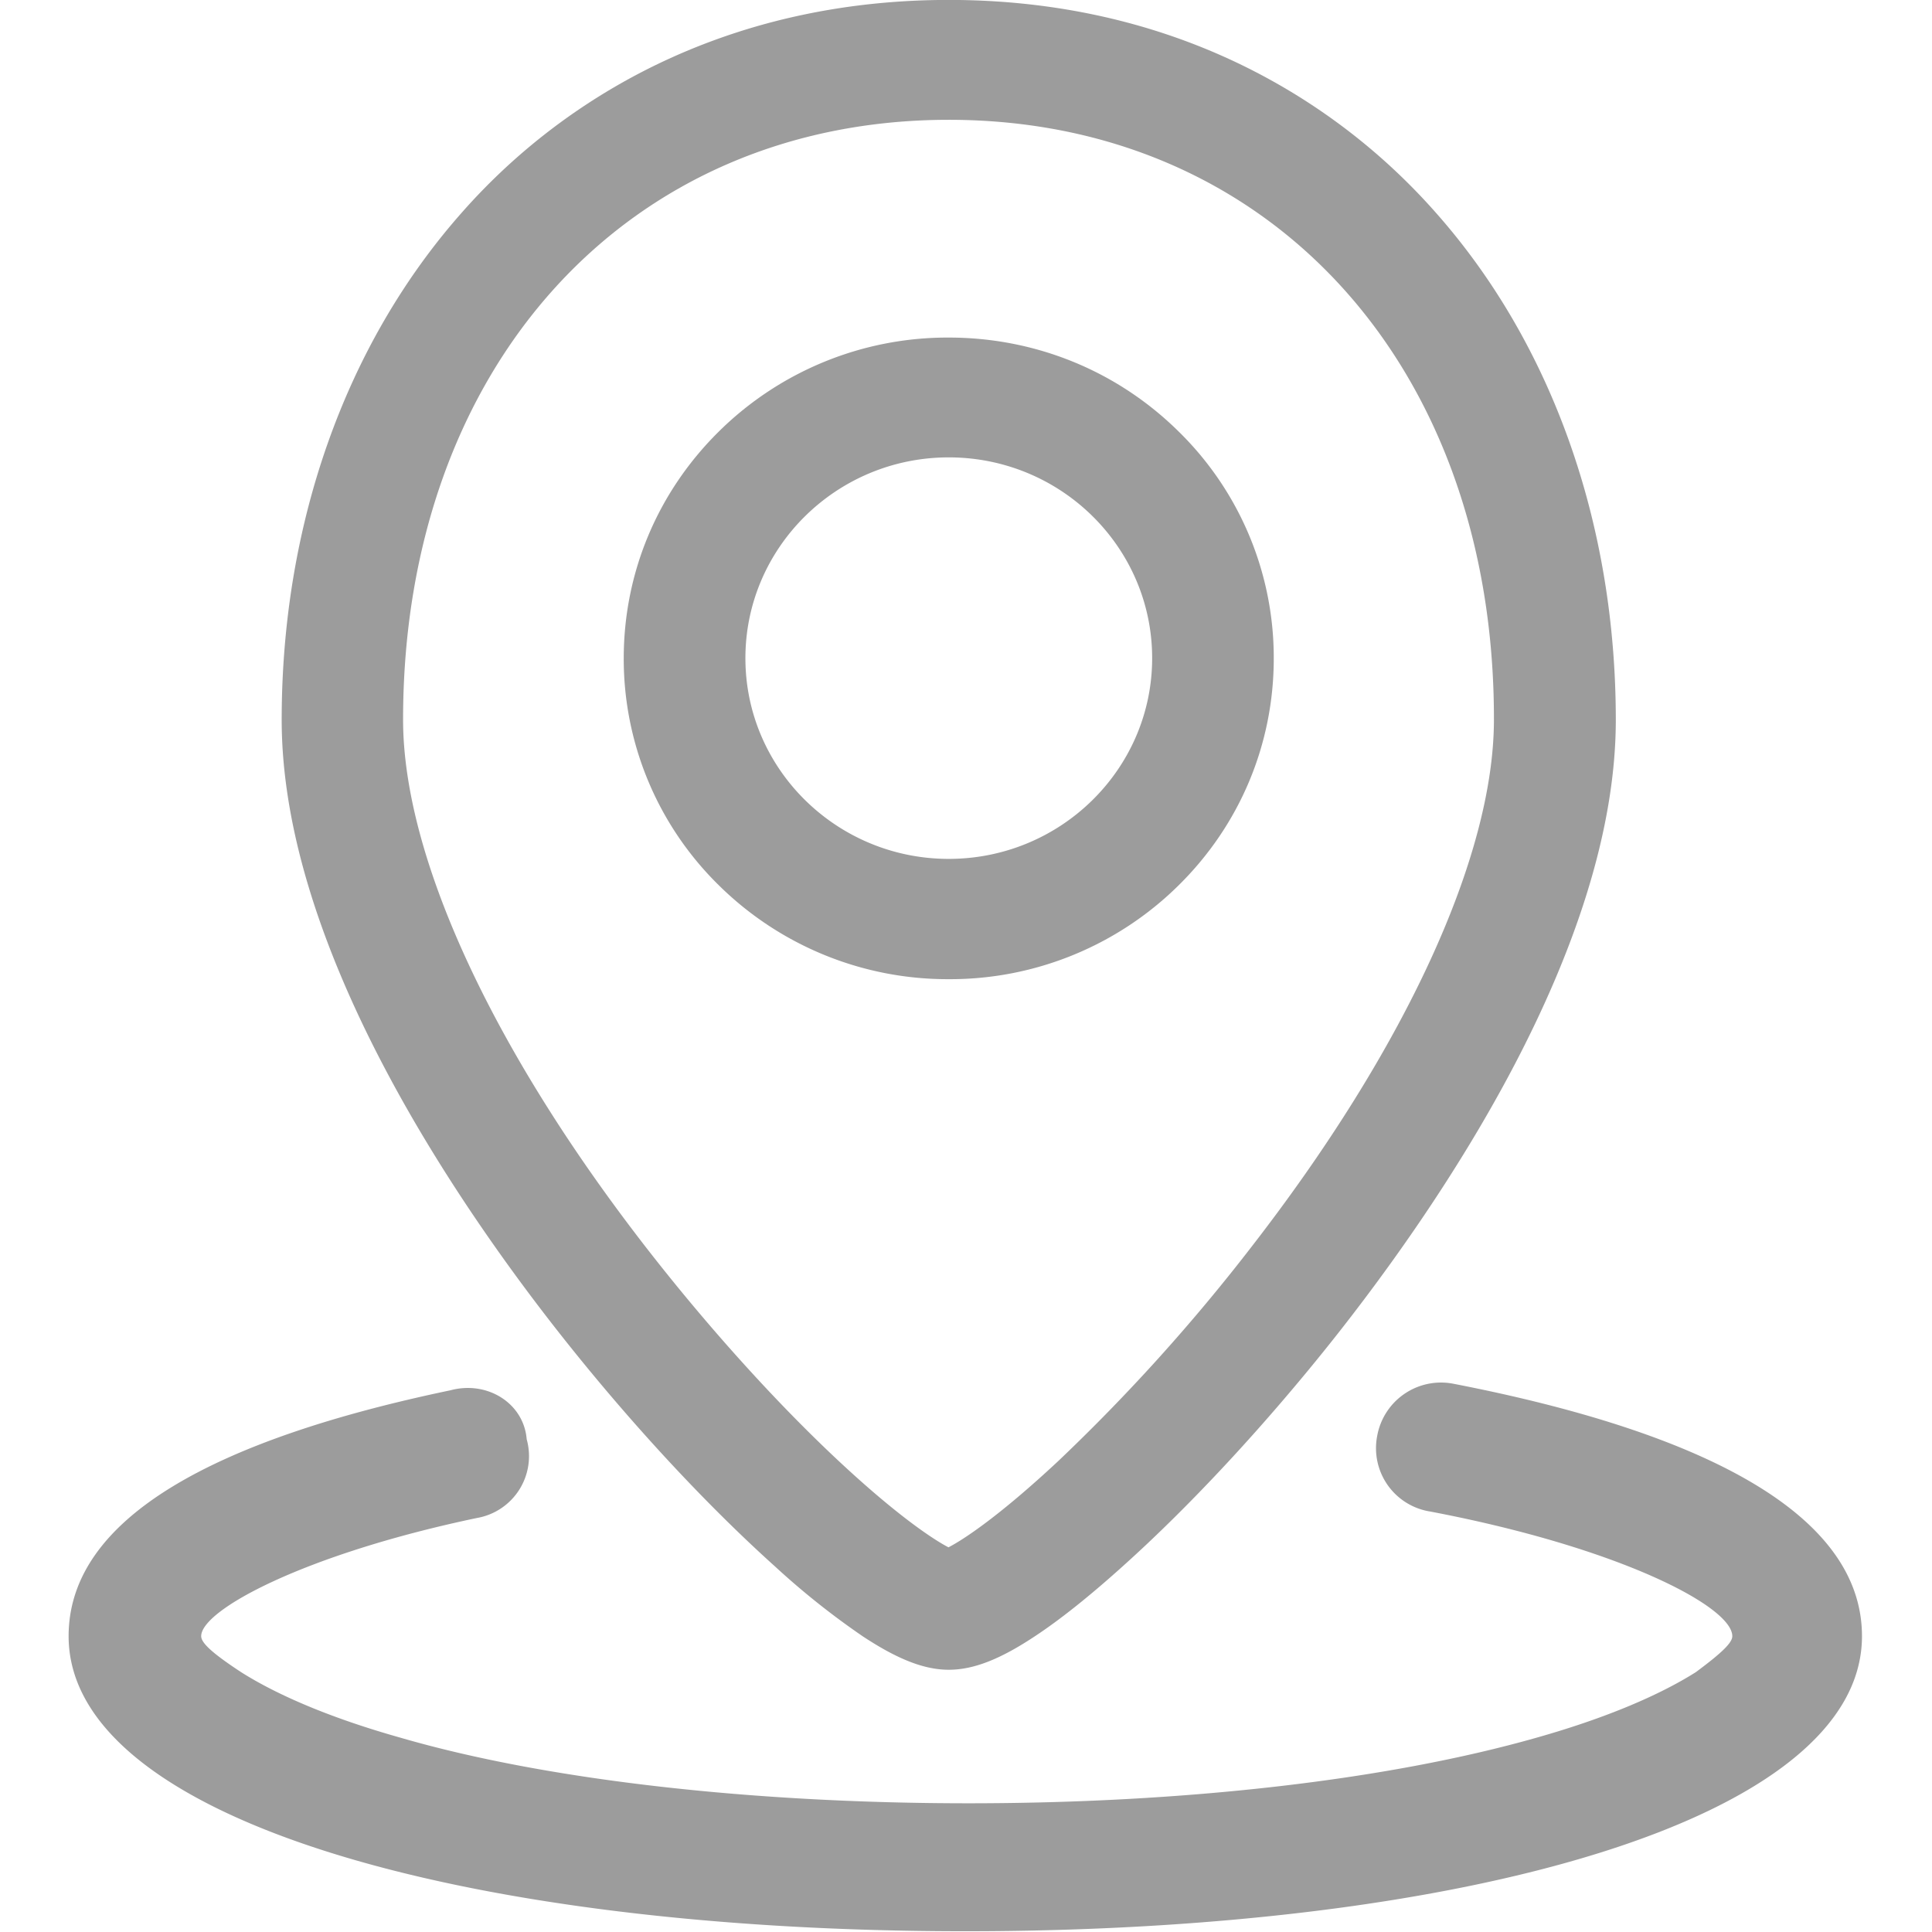
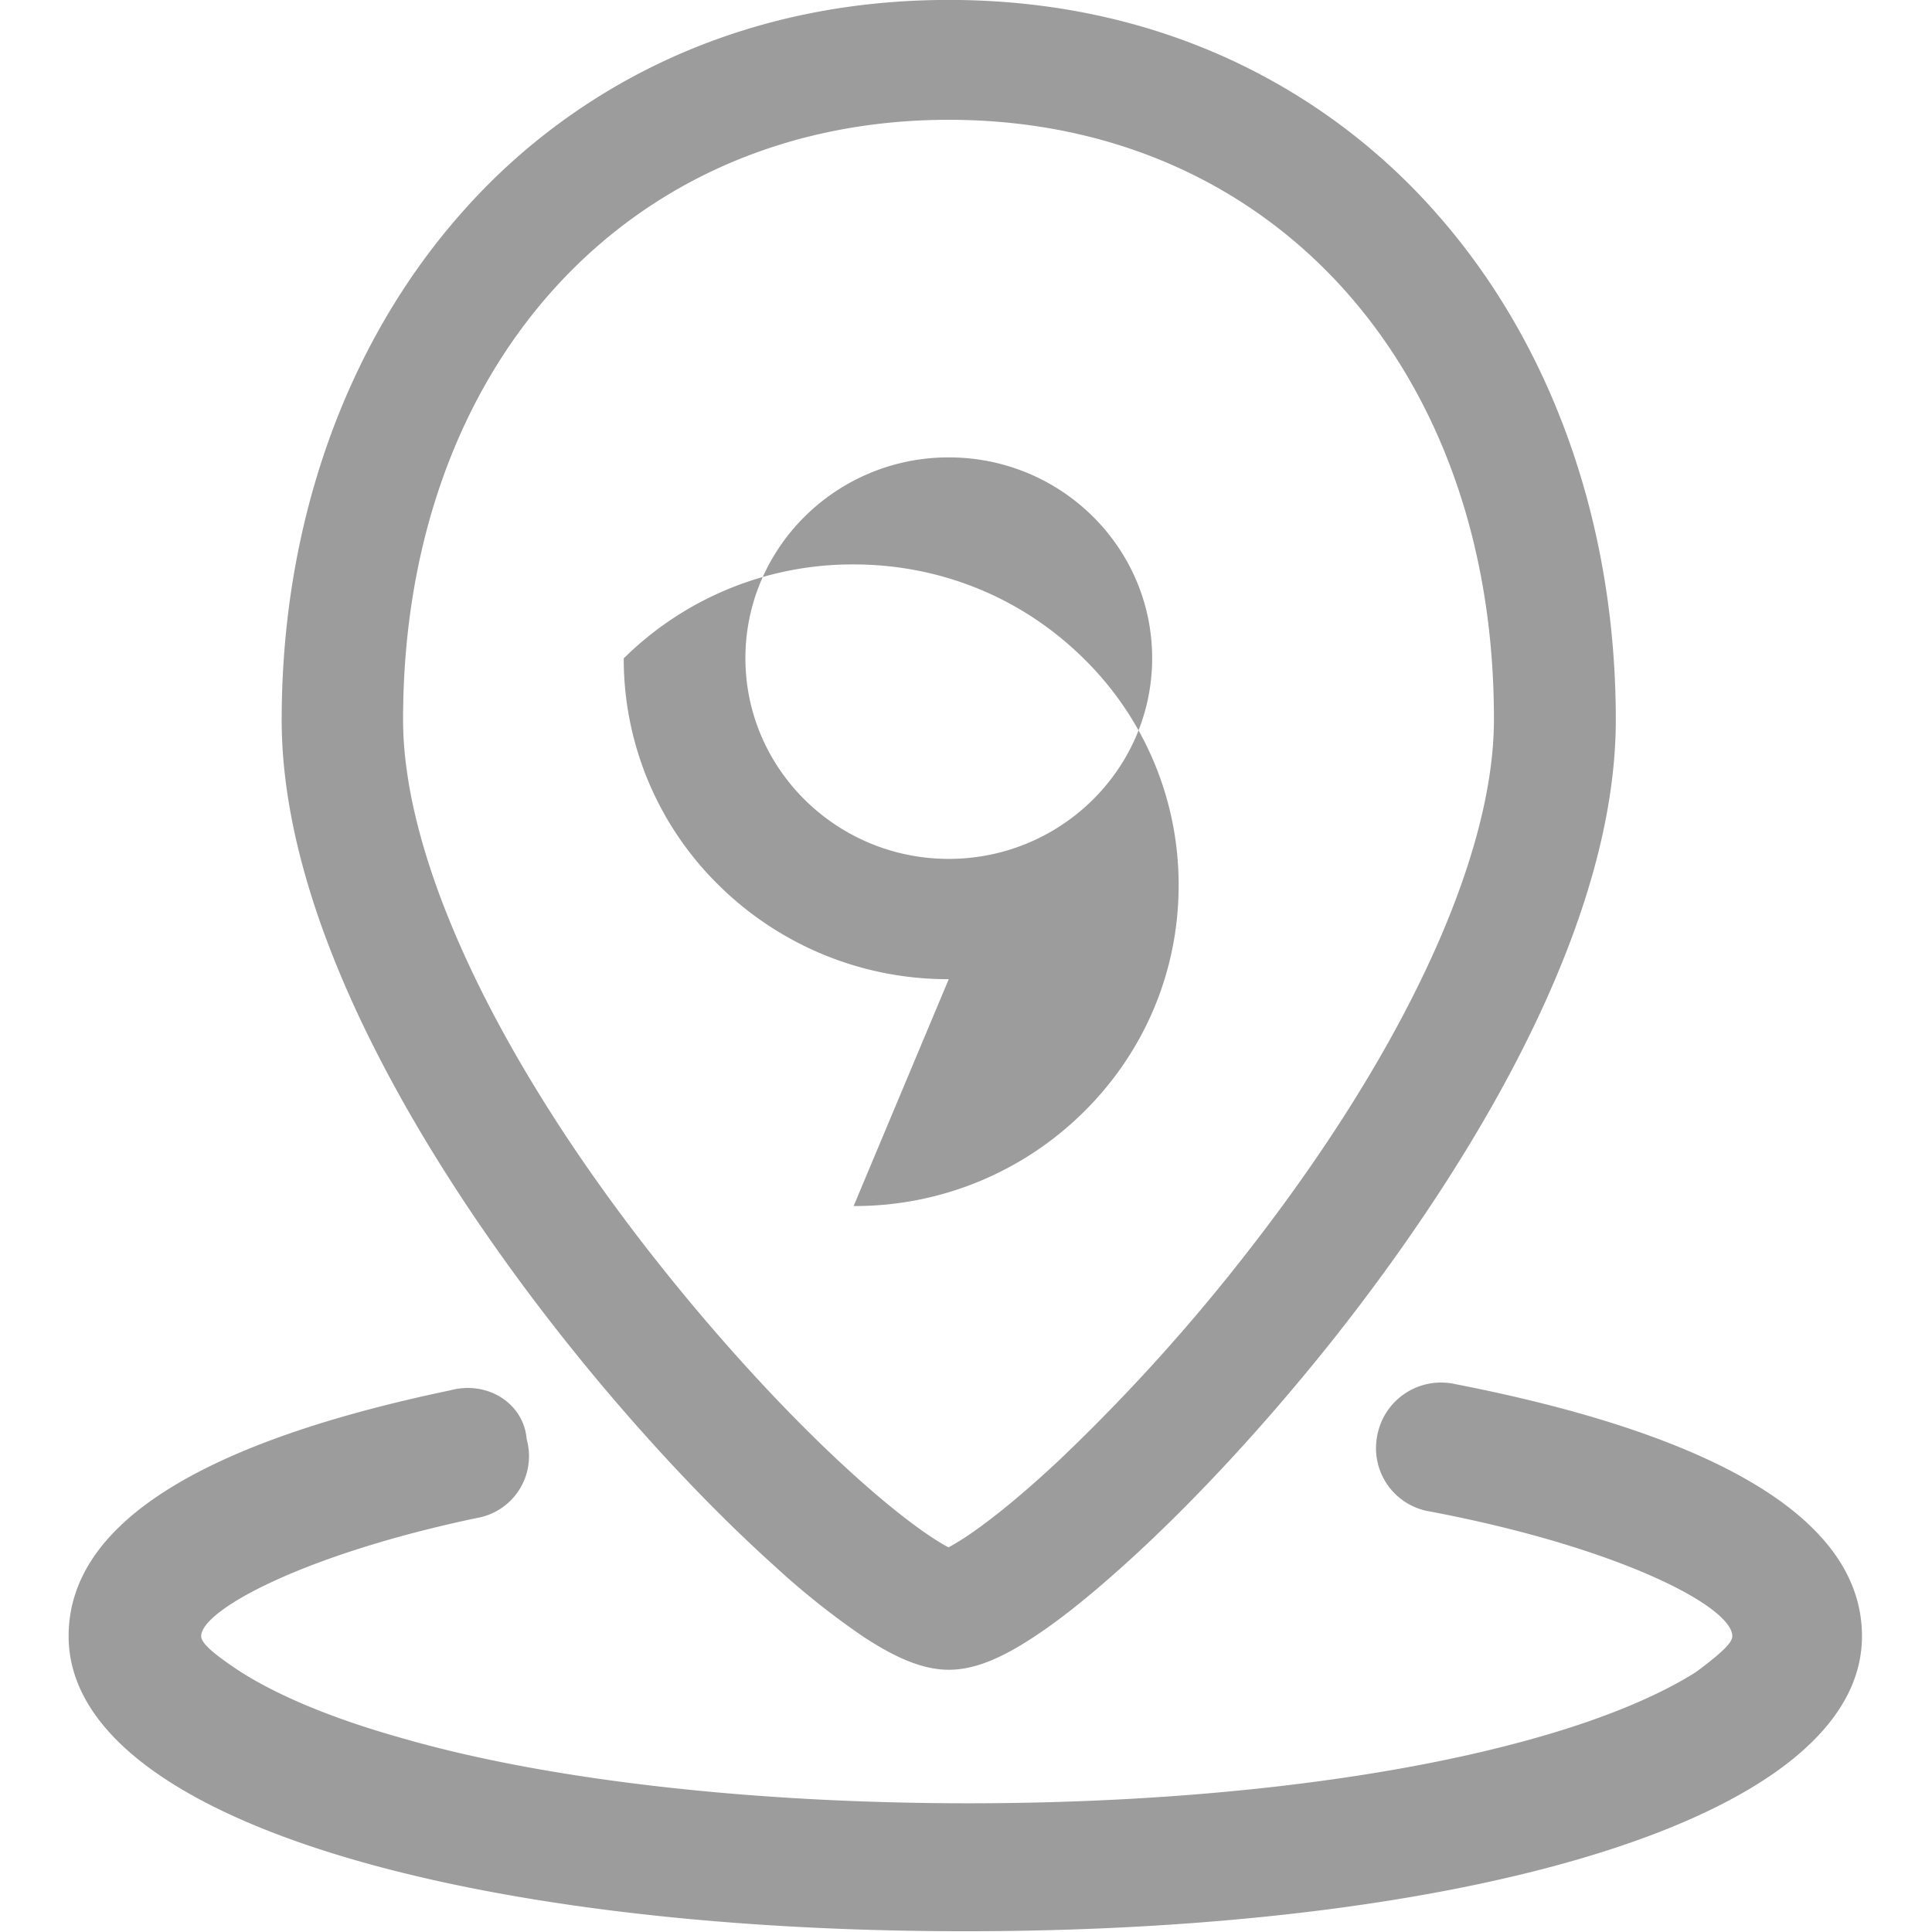
<svg xmlns="http://www.w3.org/2000/svg" t="1683934845714" class="icon" viewBox="0 0 1024 1024" version="1.1" p-id="2410" width="200" height="200">
-   <path d="M511.629 1023.598c-264.061 0-475.259-59.042-475.259-156.397 0-62.624 77.504-104.228 202.424-130.331 19.486-5.228 38.825 6.873 40.36 25.956a33.268 33.268 0 0 1-26.432 41.75c-91.542 19.23-146.087 48.769-146.087 62.624 0 3.436 5.301 8.664 21.167 19.083 19.303 12.21 47.453 24.311 84.45 34.73 77.467 22.52 186.704 34.767 301.058 34.767 114.464 0 221.873-12.247 301.095-34.767 36.851-10.419 65.074-22.52 84.413-34.73 14.038-10.419 19.339-15.647 19.339-19.083 0-15.647-59.773-46.978-160.126-66.061a33.963 33.963 0 0 1-28.113-39.958 34.365 34.365 0 0 1 40.507-27.748c133.694 25.956 216.462 69.497 216.462 133.767 0 97.355-211.198 156.397-475.259 156.397z m83.317-193.321c-17.438 15.684-33.012 28.15-46.575 37.07-18.425 12.21-32.464 17.658-45.515 17.658-12.869 0-26.944-5.447-45.479-17.658a410.989 410.989 0 0 1-46.575-37.07c-36.376-32.683-76.078-75.456-111.905-120.643-55.825-70.375-149.597-206.701-149.597-328.111 0-103.57 33.78-198.914 95.052-268.375A328.404 328.404 0 0 1 356.512 30.27c44.784-20.107 93.992-30.307 146.343-30.307s101.632 10.2 146.343 30.307a329.062 329.062 0 0 1 112.198 82.878c61.345 69.461 95.015 164.805 95.015 268.375 0 121.41-93.736 257.627-149.56 328.111-35.864 45.186-75.566 88.069-111.905 120.643zM502.855 63.502c-170.216 0-289.213 130.696-289.213 317.912 0 72.166 46.831 174.091 128.576 279.489 32.208 41.494 68.474 81.818 102.217 113.368 31.075 29.027 50.195 41.64 58.274 45.844 8.153-4.204 27.236-16.817 58.311-45.844a995.558 995.558 0 0 0 102.254-113.368c81.745-105.398 128.539-207.323 128.539-279.489 0.256-187.215-118.632-317.912-288.957-317.912z m0 455.481a172.482 172.482 0 0 1-121.849-49.756 168.059 168.059 0 0 1-50.414-120.277c0-45.442 17.95-88.179 50.414-120.24a172.336 172.336 0 0 1 121.849-49.793c46.064 0 89.349 17.694 121.849 49.793a167.803 167.803 0 0 1 50.414 120.24c0 45.442-17.914 88.215-50.414 120.277a172.19 172.19 0 0 1-121.849 49.756z m0-276.564c-59.444 0-107.774 47.745-107.774 106.421s48.33 106.385 107.774 106.385 107.811-47.709 107.811-106.385c0-58.676-48.22-106.421-107.811-106.421z" fill="#9c9c9c" p-id="2411" />
+   <path d="M511.629 1023.598c-264.061 0-475.259-59.042-475.259-156.397 0-62.624 77.504-104.228 202.424-130.331 19.486-5.228 38.825 6.873 40.36 25.956a33.268 33.268 0 0 1-26.432 41.75c-91.542 19.23-146.087 48.769-146.087 62.624 0 3.436 5.301 8.664 21.167 19.083 19.303 12.21 47.453 24.311 84.45 34.73 77.467 22.52 186.704 34.767 301.058 34.767 114.464 0 221.873-12.247 301.095-34.767 36.851-10.419 65.074-22.52 84.413-34.73 14.038-10.419 19.339-15.647 19.339-19.083 0-15.647-59.773-46.978-160.126-66.061a33.963 33.963 0 0 1-28.113-39.958 34.365 34.365 0 0 1 40.507-27.748c133.694 25.956 216.462 69.497 216.462 133.767 0 97.355-211.198 156.397-475.259 156.397z m83.317-193.321c-17.438 15.684-33.012 28.15-46.575 37.07-18.425 12.21-32.464 17.658-45.515 17.658-12.869 0-26.944-5.447-45.479-17.658a410.989 410.989 0 0 1-46.575-37.07c-36.376-32.683-76.078-75.456-111.905-120.643-55.825-70.375-149.597-206.701-149.597-328.111 0-103.57 33.78-198.914 95.052-268.375A328.404 328.404 0 0 1 356.512 30.27c44.784-20.107 93.992-30.307 146.343-30.307s101.632 10.2 146.343 30.307a329.062 329.062 0 0 1 112.198 82.878c61.345 69.461 95.015 164.805 95.015 268.375 0 121.41-93.736 257.627-149.56 328.111-35.864 45.186-75.566 88.069-111.905 120.643zM502.855 63.502c-170.216 0-289.213 130.696-289.213 317.912 0 72.166 46.831 174.091 128.576 279.489 32.208 41.494 68.474 81.818 102.217 113.368 31.075 29.027 50.195 41.64 58.274 45.844 8.153-4.204 27.236-16.817 58.311-45.844a995.558 995.558 0 0 0 102.254-113.368c81.745-105.398 128.539-207.323 128.539-279.489 0.256-187.215-118.632-317.912-288.957-317.912z m0 455.481a172.482 172.482 0 0 1-121.849-49.756 168.059 168.059 0 0 1-50.414-120.277a172.336 172.336 0 0 1 121.849-49.793c46.064 0 89.349 17.694 121.849 49.793a167.803 167.803 0 0 1 50.414 120.24c0 45.442-17.914 88.215-50.414 120.277a172.19 172.19 0 0 1-121.849 49.756z m0-276.564c-59.444 0-107.774 47.745-107.774 106.421s48.33 106.385 107.774 106.385 107.811-47.709 107.811-106.385c0-58.676-48.22-106.421-107.811-106.421z" fill="#9c9c9c" p-id="2411" />
</svg>